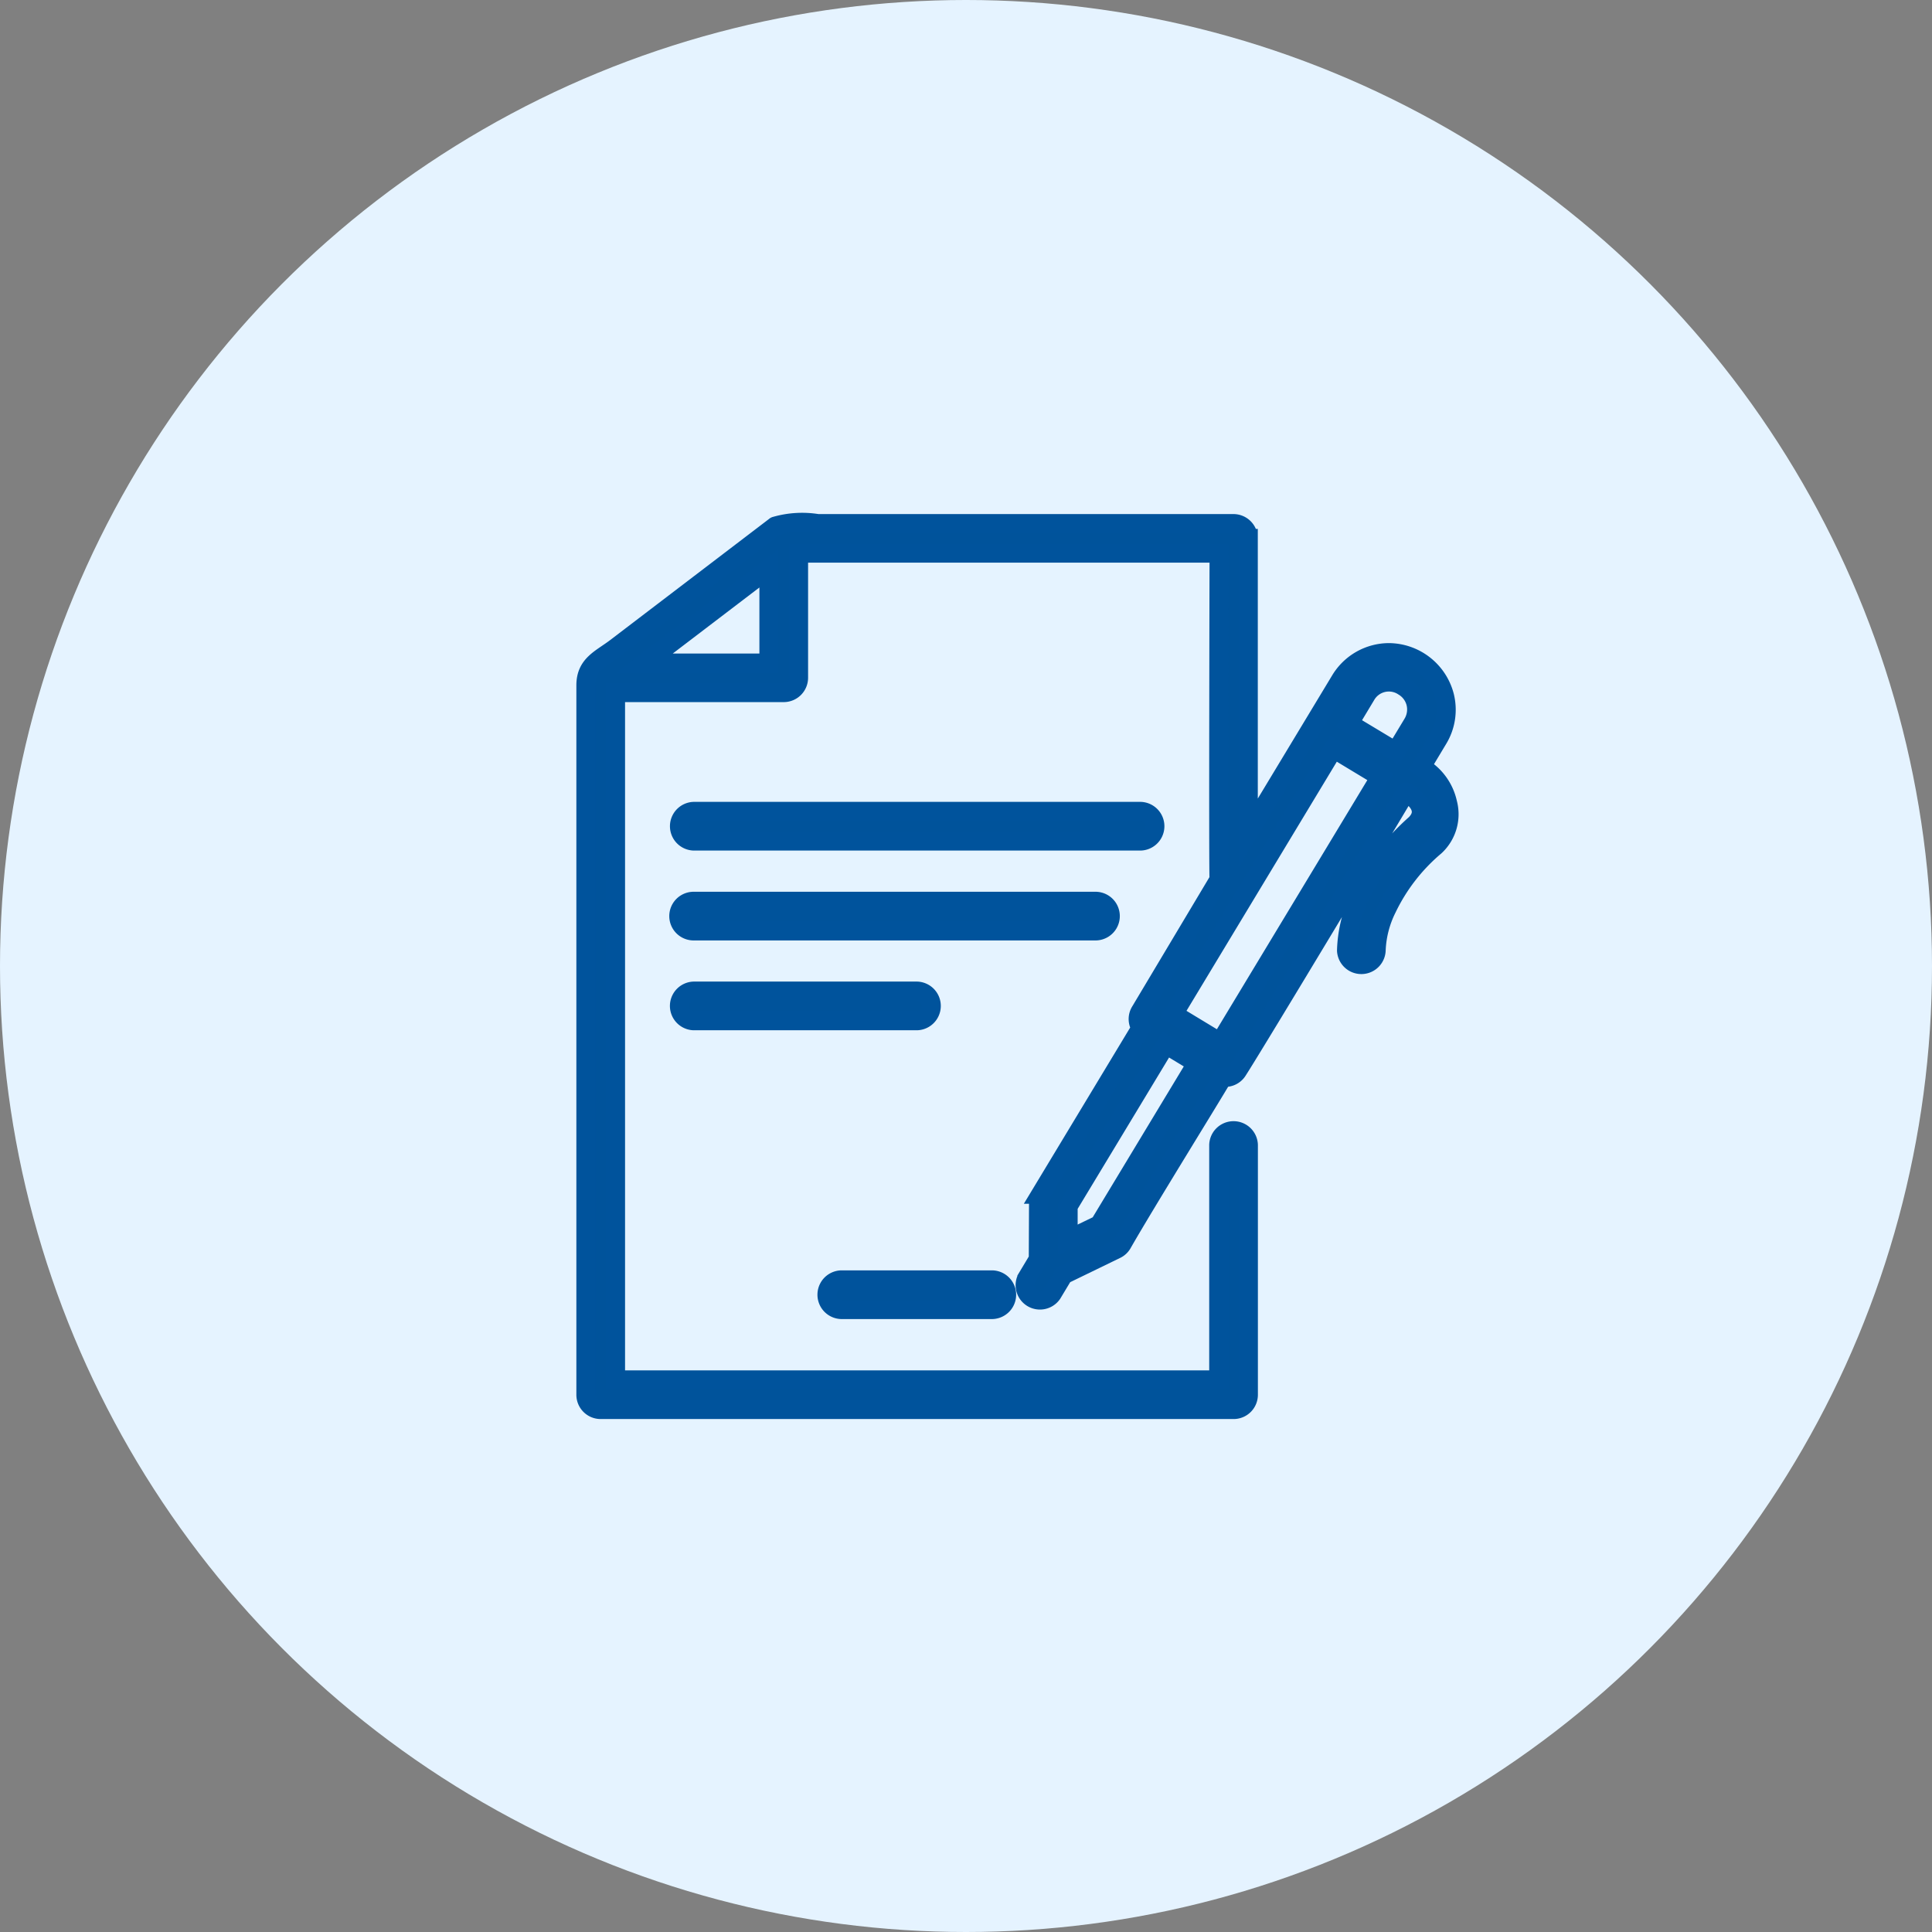
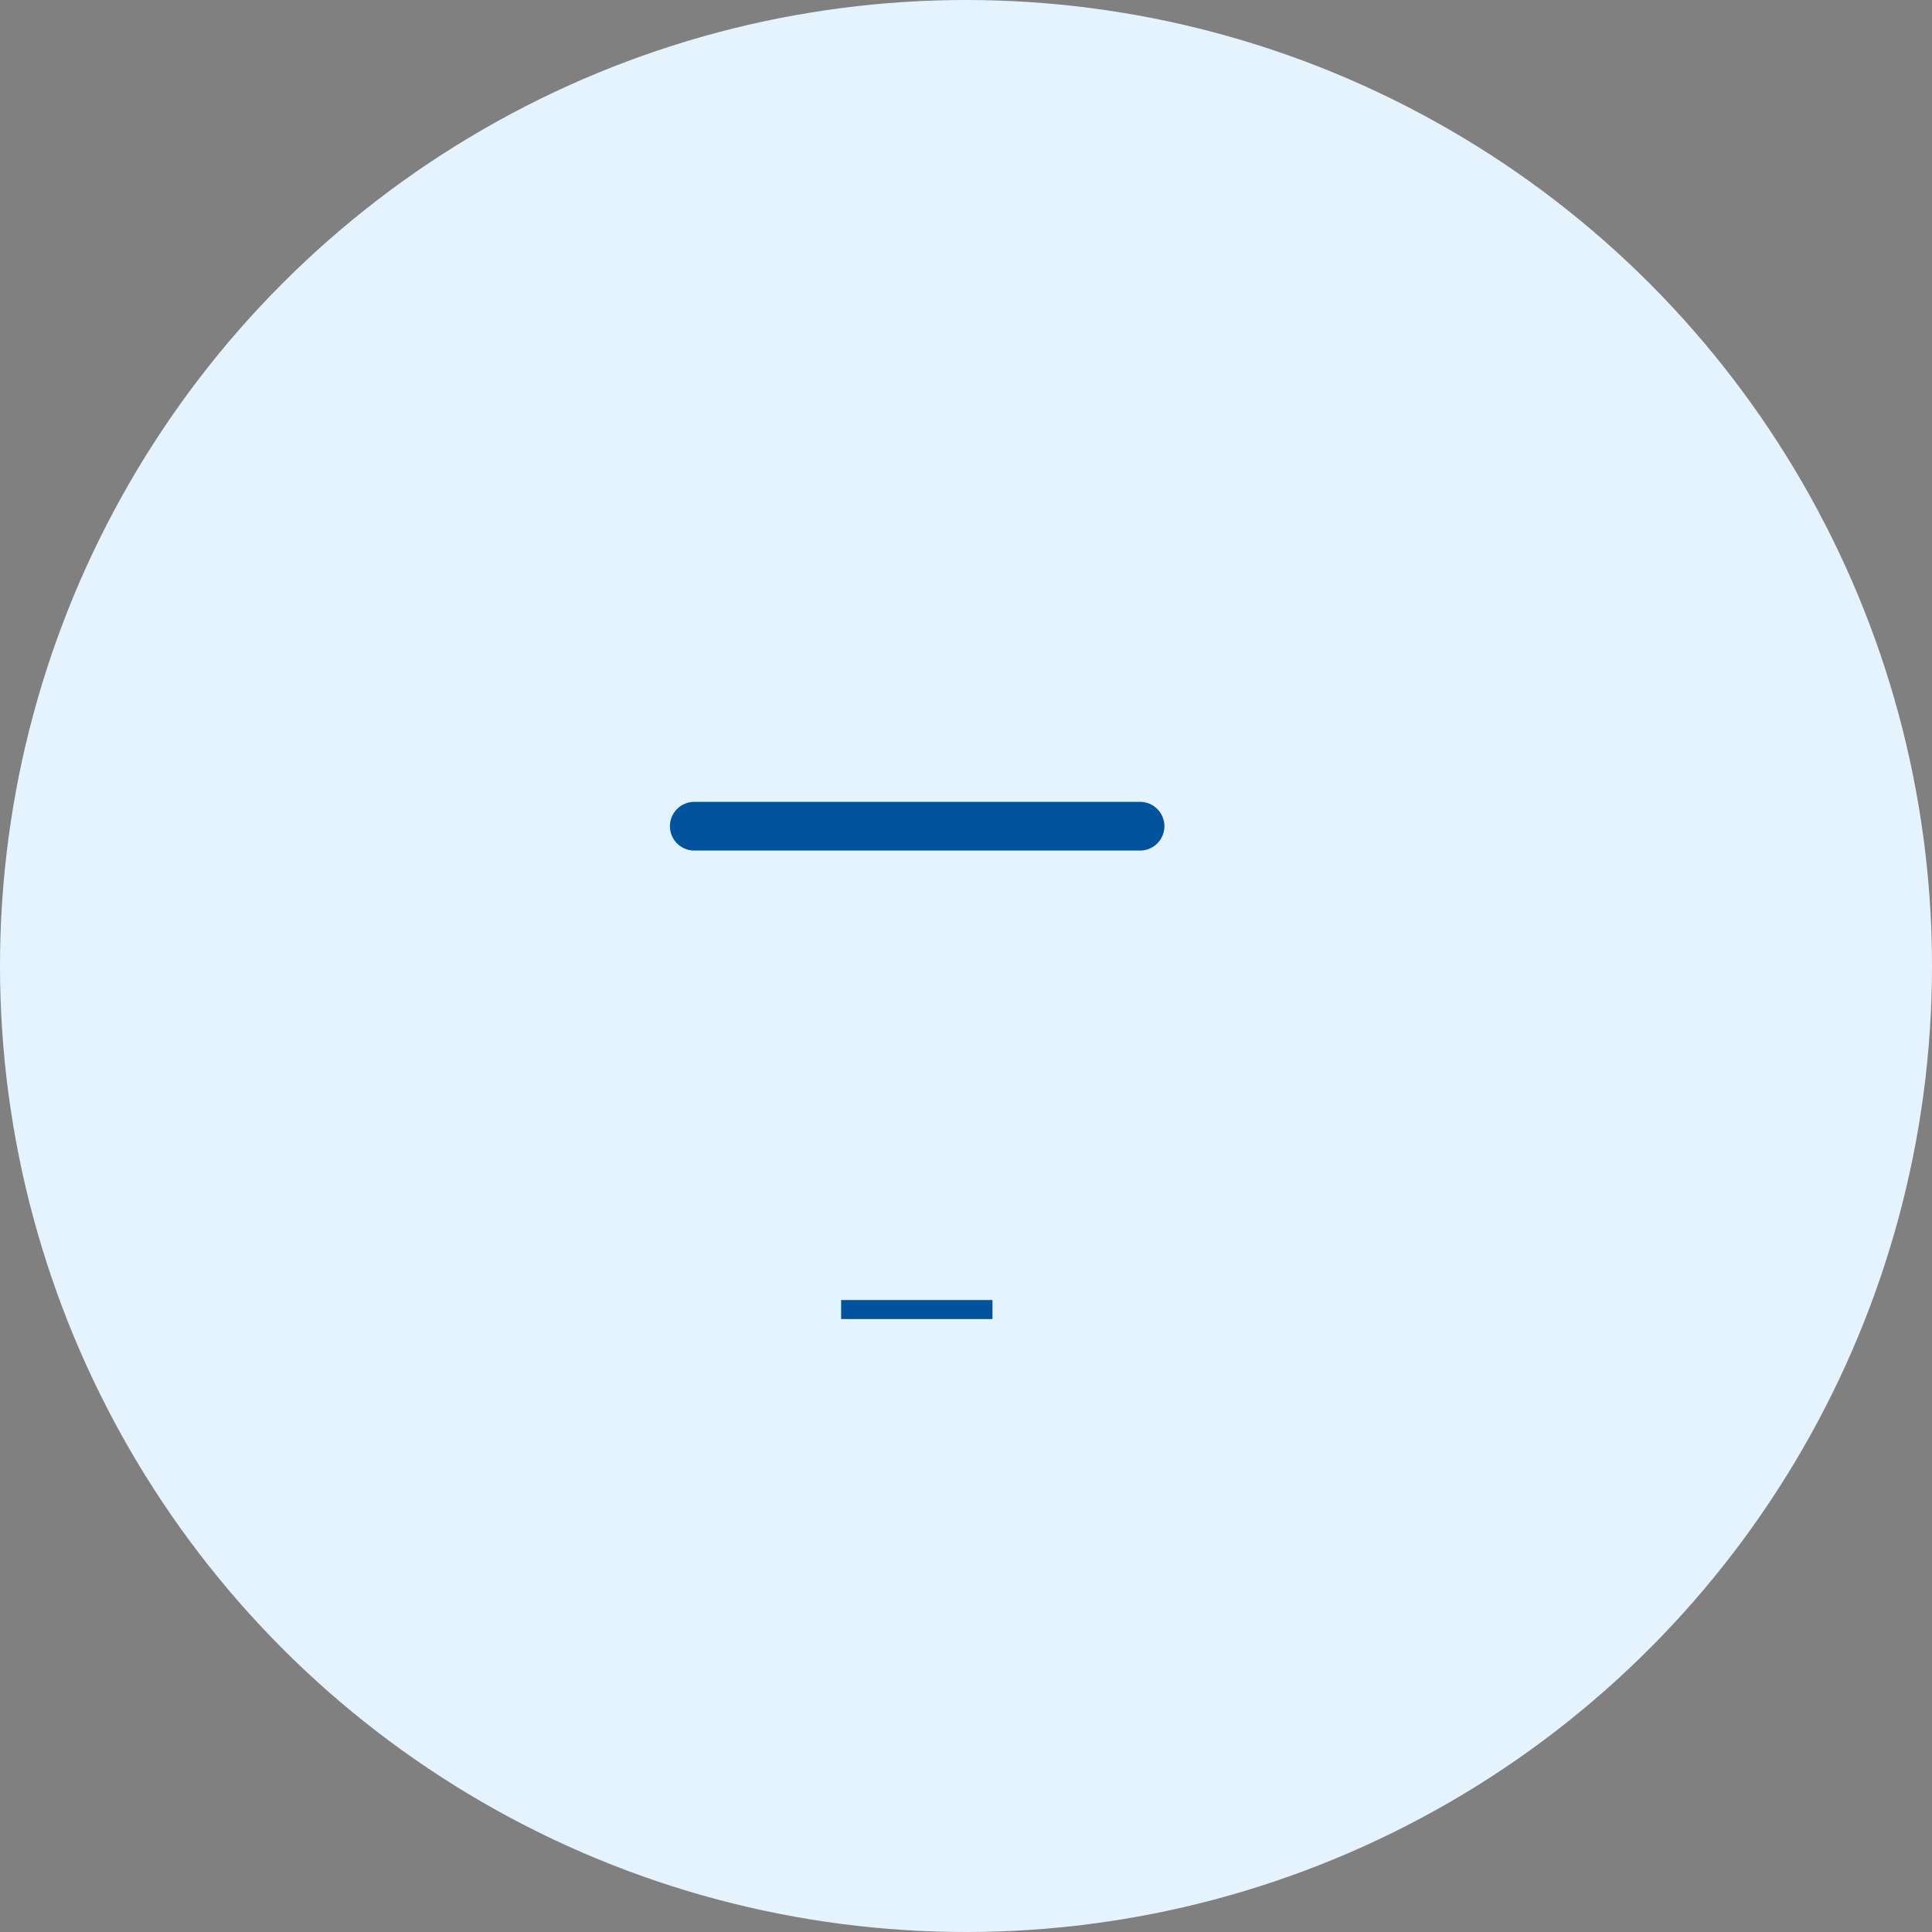
<svg xmlns="http://www.w3.org/2000/svg" width="61" height="61" viewBox="0 0 61 61">
  <rect x="0" y="0" width="61" height="61" fill="#808080" stroke="none" />
  <g id="Group_209" data-name="Group 209" transform="translate(-710 -1222)">
    <circle id="Ellipse_2" data-name="Ellipse 2" cx="30.5" cy="30.5" r="30.5" transform="translate(710 1222)" fill="#e5f3ff" />
    <g id="Group_175" data-name="Group 175" transform="translate(222.09 745.858)">
-       <path id="Path_294" data-name="Path 294" d="M533.615,501.493a1.746,1.746,0,0,0-.743-1.081l-.09-.056.536-.888a1.781,1.781,0,0,0,.2-1.353,1.831,1.831,0,0,0-1.754-1.368,1.8,1.8,0,0,0-1.529.862l-2.912,4.824v-9.291a.469.469,0,0,0-.469-.469H513.728a3.049,3.049,0,0,0-1.335.079c-.007,0-.015.011-.022.015l-5.013,3.822c-.472.359-.95.525-.95,1.189v22.4a.466.466,0,0,0,.469.468h19.98a.466.466,0,0,0,.469-.468v-7.889a.469.469,0,0,0-.937,0v7.421H507.345v-21.7h5.311a.469.469,0,0,0,.468-.469v-3.935H526.4s-.026,10.247,0,10.307l-2.487,4.164a.458.458,0,0,0,.026.517l-3.171,5.255a.464.464,0,0,0-.068.24l-.008,1.81-.36.6a.469.469,0,0,0,.8.487l.356-.592,1.66-.806a.454.454,0,0,0,.195-.18c.7-1.23,2.862-4.713,3.173-5.255a.463.463,0,0,0,.474-.217c.593-.922,5.051-8.345,5.3-8.778.012-.011.859.446.312,1a7.553,7.553,0,0,0-1.739,2.253,4.134,4.134,0,0,0-.439,1.746.469.469,0,0,0,.937-.019,3.231,3.231,0,0,1,.341-1.316,5.9,5.9,0,0,1,1.518-1.96A1.378,1.378,0,0,0,533.615,501.493Zm-21.428-4.417h-3.924l3.924-2.991Zm10.434,17.732-.986.476,0-1.057,3.085-5.108v0l.978.592Zm3.812-5.757v0l-1.473-.892,5.056-8.38,1.477.892Zm6.083-10.067-.536.888-1.477-.888.536-.892a.835.835,0,0,1,1.188-.274.849.849,0,0,1,.386.521A.862.862,0,0,1,532.516,498.984Z" transform="translate(0 0)" fill="#00539b" stroke="#00539c" stroke-width="0.6" />
      <path id="Path_295" data-name="Path 295" d="M627.237,824.057H613.12a.469.469,0,0,1,0-.937h14.117a.469.469,0,0,1,0,.937Z" transform="translate(-103.31 -321.36)" fill="#00539b" stroke="#00539c" stroke-width="0.6" />
-       <path id="Path_296" data-name="Path 296" d="M620.726,1029.7h-7.058a.469.469,0,0,1,0-.937h7.058A.469.469,0,0,1,620.726,1029.7Z" transform="translate(-103.859 -521.329)" fill="#00539b" stroke="#00539c" stroke-width="0.6" />
-       <path id="Path_297" data-name="Path 297" d="M625.807,926.872H613.12a.468.468,0,1,1,0-.937h12.688a.468.468,0,1,1,0,.937Z" transform="translate(-103.31 -421.337)" fill="#00539b" stroke="#00539c" stroke-width="0.6" />
-       <path id="Path_298" data-name="Path 298" d="M787.408,1359.932h-4.779a.469.469,0,0,1,0-.937h4.779A.469.469,0,0,1,787.408,1359.932Z" transform="translate(-268.162 -842.443)" fill="#00539b" stroke="#00539c" stroke-width="0.6" />
+       <path id="Path_298" data-name="Path 298" d="M787.408,1359.932h-4.779h4.779A.469.469,0,0,1,787.408,1359.932Z" transform="translate(-268.162 -842.443)" fill="#00539b" stroke="#00539c" stroke-width="0.6" />
    </g>
  </g>
</svg>